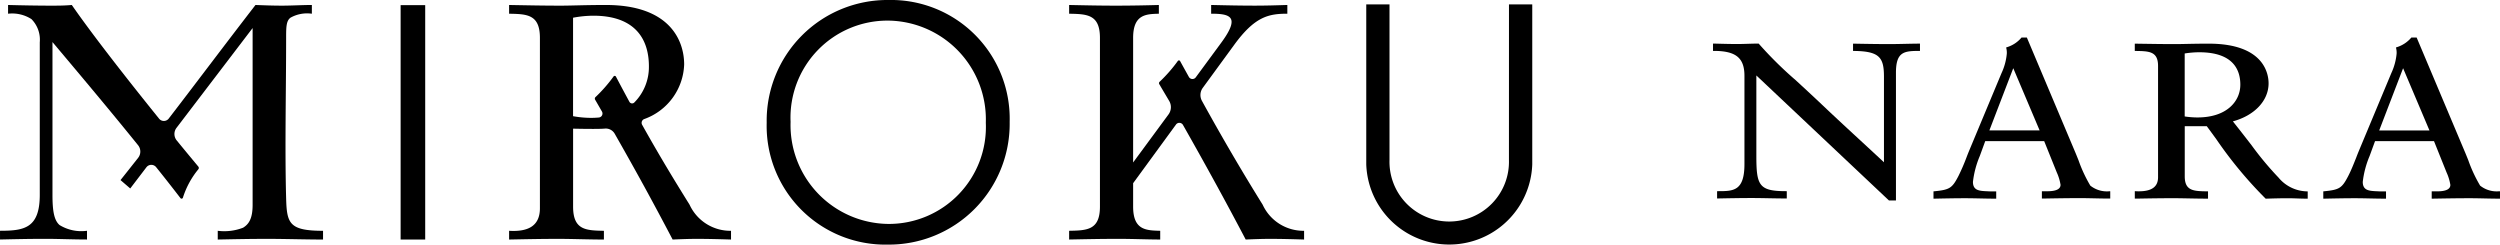
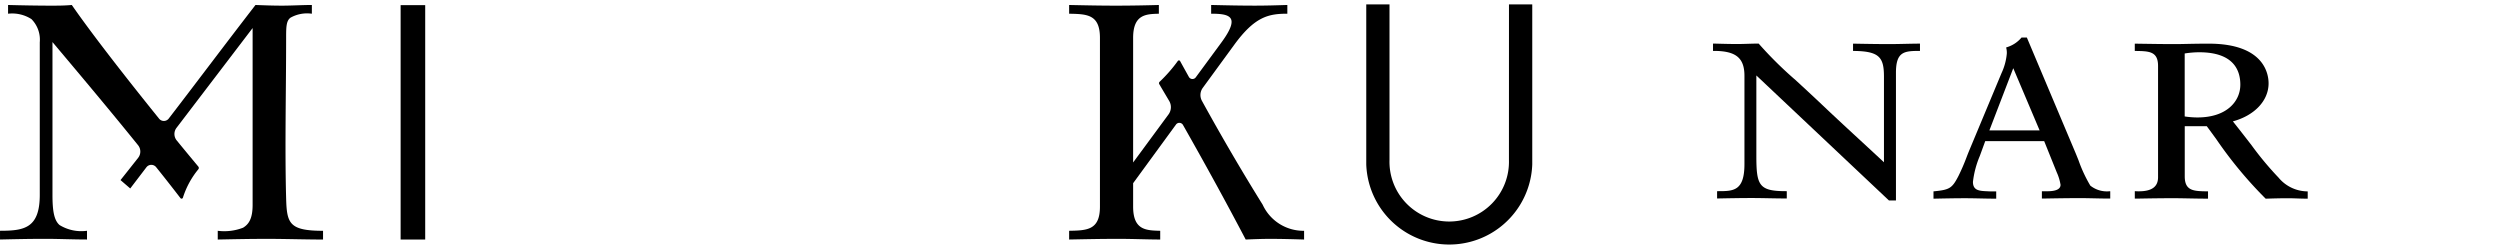
<svg xmlns="http://www.w3.org/2000/svg" id="コンポーネント_99_14" data-name="コンポーネント 99 – 14" width="205.538" height="20.108" viewBox="0 0 205.538 20.108">
  <path id="パス_233713" data-name="パス 233713" d="M516.541,128.032c-.4.009-.808.018-1.218.018-.962,0-1.945-.018-2.92-.036h-.068v.6h.066c2.118.018,2.476.545,2.476,2.119v7.033c-.519-.485-1.106-1.025-1.727-1.6-1.054-.971-2.248-2.071-3.351-3.119-.79-.75-1.532-1.431-2.2-2.047a31.288,31.288,0,0,1-3-2.966l-.02-.026h-.033c-.284,0-.574.009-.863.018s-.577.018-.86.018c-.617,0-1.215-.017-1.83-.034l-.171,0v.6h.067c1.812,0,2.518.574,2.518,2.046v7.259c0,2.227-.915,2.227-2.182,2.227h-.067v.6h.068c.924-.018,1.869-.036,2.794-.036.462,0,.929.009,1.4.018s.936.018,1.4.018h.067v-.6h-.067c-2.239,0-2.434-.481-2.434-2.932v-6.581l10.9,10.277h.577v-10.5c0-1.714.654-1.794,1.908-1.794h.067v-.6h-.067C517.351,128.014,516.946,128.023,516.541,128.032Z" transform="translate(-359.987 -124.425)" />
  <path id="パス_233714" data-name="パス 233714" d="M551.758,139.123a11.576,11.576,0,0,1-.972-2.088c-.081-.2-.154-.384-.215-.531l-4.031-9.557H546.1l-.02.028a2.53,2.53,0,0,1-1.19.772l-.055.023.017.057a1.589,1.589,0,0,1,.04.451,4.786,4.786,0,0,1-.436,1.6l-2.69,6.447c-.069.169-.136.339-.2.511a16.365,16.365,0,0,1-.655,1.506c-.516.994-.72,1.122-1.986,1.247l-.061.006v.6h.069c.84-.018,1.7-.036,2.541-.036.409,0,.824.009,1.239.018s.831.018,1.241.018h.067v-.6h-.547l-.158-.007c-.675-.029-1.208-.051-1.208-.776a7.735,7.735,0,0,1,.564-2.126l.446-1.221h4.847L549,138.035a3.978,3.978,0,0,1,.31,1.021c0,.352-.366.53-1.089.53h-.445v.6l.129,0c1.009-.018,2-.035,3.007-.035.4,0,.8.009,1.207.018s.81.018,1.21.018h.067v-.6h-.067A2.181,2.181,0,0,1,551.758,139.123Zm-8.3-4.538,1.965-5.116,2.167,5.116Z" transform="translate(-379.902 -123.862)" />
  <path id="パス_233715" data-name="パス 233715" d="M585.418,139.031a26.136,26.136,0,0,1-2.228-2.674c-.439-.567-.94-1.214-1.528-1.953,1.786-.486,2.935-1.705,2.935-3.127,0-.766-.355-3.262-4.922-3.262-.774,0-1.346.012-1.833.022-.359.008-.671.014-.984.014-.9,0-1.776-.014-2.751-.029l-.51-.008v.6h.066c1.112.018,1.847.029,1.847,1.234v9.155c0,.774-.516,1.151-1.576,1.151-.087,0-.176,0-.266-.007l-.07,0v.607l.244,0c.985-.017,1.919-.033,2.871-.033.452,0,.9.009,1.355.018.478.009.966.019,1.482.019h.067v-.6h-.066c-1.112-.018-1.847-.03-1.847-1.234v-4.123h1.812c.262.354.521.71.78,1.065a34,34,0,0,0,4.042,4.875l.02.019h.028c.588-.018,1.2-.036,1.784-.036.262,0,.524.009.786.018s.527.018.791.018h.067v-.6h-.067A3.116,3.116,0,0,1,585.418,139.031Zm-6.667-4.948A7.221,7.221,0,0,1,577.7,134v-5.177a7.542,7.542,0,0,1,1.194-.1c2.794,0,3.38,1.447,3.38,2.66C582.278,132.728,581.188,134.082,578.751,134.082Z" transform="translate(-398.085 -124.426)" />
-   <path id="パス_233716" data-name="パス 233716" d="M620.577,139.587a2.183,2.183,0,0,1-1.567-.464,11.588,11.588,0,0,1-.972-2.086c-.081-.2-.155-.385-.216-.533l-4.031-9.557h-.437l-.02.028a2.568,2.568,0,0,1-1.19.772l-.056.023.017.057a1.608,1.608,0,0,1,.039.451,4.854,4.854,0,0,1-.436,1.6l-2.691,6.447c-.069.168-.136.338-.2.509-.2.5-.405,1.024-.655,1.508-.517.994-.721,1.122-1.986,1.247l-.06.006v.6h.069c.84-.018,1.7-.036,2.541-.036.409,0,.824.009,1.239.018s.831.018,1.241.018h.067v-.6h-.547l-.157-.007c-.675-.029-1.208-.051-1.208-.776a7.748,7.748,0,0,1,.563-2.126l.447-1.221h4.847l1.035,2.578a3.981,3.981,0,0,1,.31,1.021c0,.352-.366.53-1.089.53h-.445v.6l.129,0c1.008-.018,2-.035,3.006-.035.4,0,.8.009,1.208.018s.81.018,1.21.018h.067v-.6Zm-9.865-5,1.965-5.116,2.167,5.116Z" transform="translate(-415.106 -123.862)" />
  <rect id="長方形_2340" data-name="長方形 2340" width="2.021" height="19.27" transform="translate(32.937 0.423)" />
-   <path id="パス_233717" data-name="パス 233717" d="M347.577,120.426A9.929,9.929,0,0,0,337.56,130.48v.056a9.76,9.76,0,0,0,9.96,10,9.929,9.929,0,0,0,10.017-10.054v-.057A9.759,9.759,0,0,0,347.577,120.426Zm8,10.11a7.975,7.975,0,0,1-8,8.3,8.123,8.123,0,0,1-8.053-8.359v-.057a7.974,7.974,0,0,1,8-8.3,8.123,8.123,0,0,1,8.053,8.359Z" transform="translate(-274.527 -120.426)" />
  <path id="パス_233718" data-name="パス 233718" d="M452.731,133.989a4.912,4.912,0,1,1-9.82,0v-12.8H441v13.15a6.828,6.828,0,0,0,13.648,0V121.19h-1.914Z" transform="translate(-328.673 -120.829)" />
  <path id="パス_233719" data-name="パス 233719" d="M228.809,137.178c-.112-4.171,0-8.813,0-13.178,0-.912.011-1.4.358-1.662a2.781,2.781,0,0,1,1.758-.327v-.718c-.808,0-1.643.055-2.45.055-.752,0-1.433-.027-2.185-.055-2.886,3.74-4.861,6.386-7.132,9.337a.505.505,0,0,1-.791.013c-2.389-2.962-5.361-6.732-7.179-9.35-.646.058-1.2.055-1.782.055-.974,0-2.483-.027-3.458-.055v.718a2.937,2.937,0,0,1,1.921.442,2.4,2.4,0,0,1,.686,1.906V136.9c0,2.758-1.293,2.956-3.269,2.956v.718c1.225-.028,2.477-.055,3.7-.055,1.142,0,2.311.055,3.452.055v-.718a3.421,3.421,0,0,1-2.255-.47c-.445-.387-.584-1.133-.584-2.486V124.341c2.662,3.164,4.787,5.694,7.037,8.48a.832.832,0,0,1,.008,1.036c-.459.584-.941,1.192-1.451,1.832l.8.689,1.329-1.742a.508.508,0,0,1,.8-.01c.62.771,1.268,1.593,2,2.546a.116.116,0,0,0,.2-.033,6.99,6.99,0,0,1,1.271-2.341.174.174,0,0,0,0-.216c-.741-.889-1.224-1.474-1.778-2.152a.836.836,0,0,1-.019-1.035l6.258-8.206V137.73c0,1.16-.336,1.6-.786,1.875a4.275,4.275,0,0,1-2.081.253v.718c1.364-.028,2.7-.055,4.064-.055,1.531,0,3.062.055,4.593.055v-.718C229.059,139.858,228.864,139.25,228.809,137.178Z" transform="translate(-205.285 -120.883)" />
-   <path id="パス_233720" data-name="パス 233720" d="M307.954,137.714c-1.193-1.917-2.4-3.887-3.9-6.569a.333.333,0,0,1,.164-.471,4.944,4.944,0,0,0,3.29-4.491c0-1.961-1.169-4.89-6.431-4.89-1.781,0-2.756.055-3.73.055-1.364,0-2.7-.027-4.231-.055v.718c1.475.027,2.533.055,2.533,1.989v14.007c0,1.574-1.141,1.934-2.533,1.851v.718c1.392-.028,2.7-.055,4.036-.055,1.225,0,2.422.055,3.758.055v-.718c-1.475-.028-2.533-.055-2.533-1.989v-6.409s1.9.047,2.533,0l.082-.006a.845.845,0,0,1,.805.422c1.722,3.019,3.108,5.544,4.764,8.7.668-.028,1.336-.055,2-.055.891,0,1.907.027,2.8.055v-.718A3.688,3.688,0,0,1,307.954,137.714Zm-4.946-8.459c-.353-.649-.721-1.338-1.109-2.073a.115.115,0,0,0-.194-.013,12.051,12.051,0,0,1-1.489,1.7.171.171,0,0,0-.03.206l.564.977a.33.33,0,0,1-.261.493q-.307.028-.64.028a8.367,8.367,0,0,1-1.475-.138v-8.095a9.2,9.2,0,0,1,1.67-.166c3.285,0,4.566,1.768,4.566,4.171a4.137,4.137,0,0,1-1.207,2.971A.252.252,0,0,1,303.008,129.255Z" transform="translate(-251.26 -120.883)" />
  <path id="パス_233721" data-name="パス 233721" d="M405.651,137.714c-1.341-2.155-3.058-5.02-4.992-8.536a1,1,0,0,1,.068-1.073l2.587-3.541c1.686-2.308,2.806-2.554,4.365-2.554v-.718c-.891.028-1.754.055-2.673.055-1.169,0-2.394-.027-3.591-.055v.718c.751,0,1.343.053,1.578.354s.093.888-.744,2.025l-2.1,2.854a.337.337,0,0,1-.565-.036c-.235-.423-.5-.9-.72-1.3a.113.113,0,0,0-.191-.009,12.054,12.054,0,0,1-1.493,1.707.16.16,0,0,0-.031.195c.248.426.547.925.818,1.385a1.006,1.006,0,0,1-.058,1.106L395,134.241V124c0-1.934,1.058-1.962,2.116-1.989v-.718c-.975.028-2.255.055-3.536.055-1.252,0-2.533-.027-3.841-.055v.718c1.475.027,2.533.055,2.533,1.989v13.868c0,1.934-1.058,1.962-2.533,1.989v.718c1.392-.028,2.7-.055,4.036-.055,1.225,0,2.422.055,3.452.055v-.718c-1.169-.028-2.227-.055-2.227-1.989v-1.923l3.525-4.824a.343.343,0,0,1,.573.033c1.839,3.239,3.536,6.331,5.158,9.422.668-.028,1.336-.055,2-.055.891,0,1.907.027,2.8.055v-.718A3.688,3.688,0,0,1,405.651,137.714Z" transform="translate(-301.84 -120.883)" />
</svg>